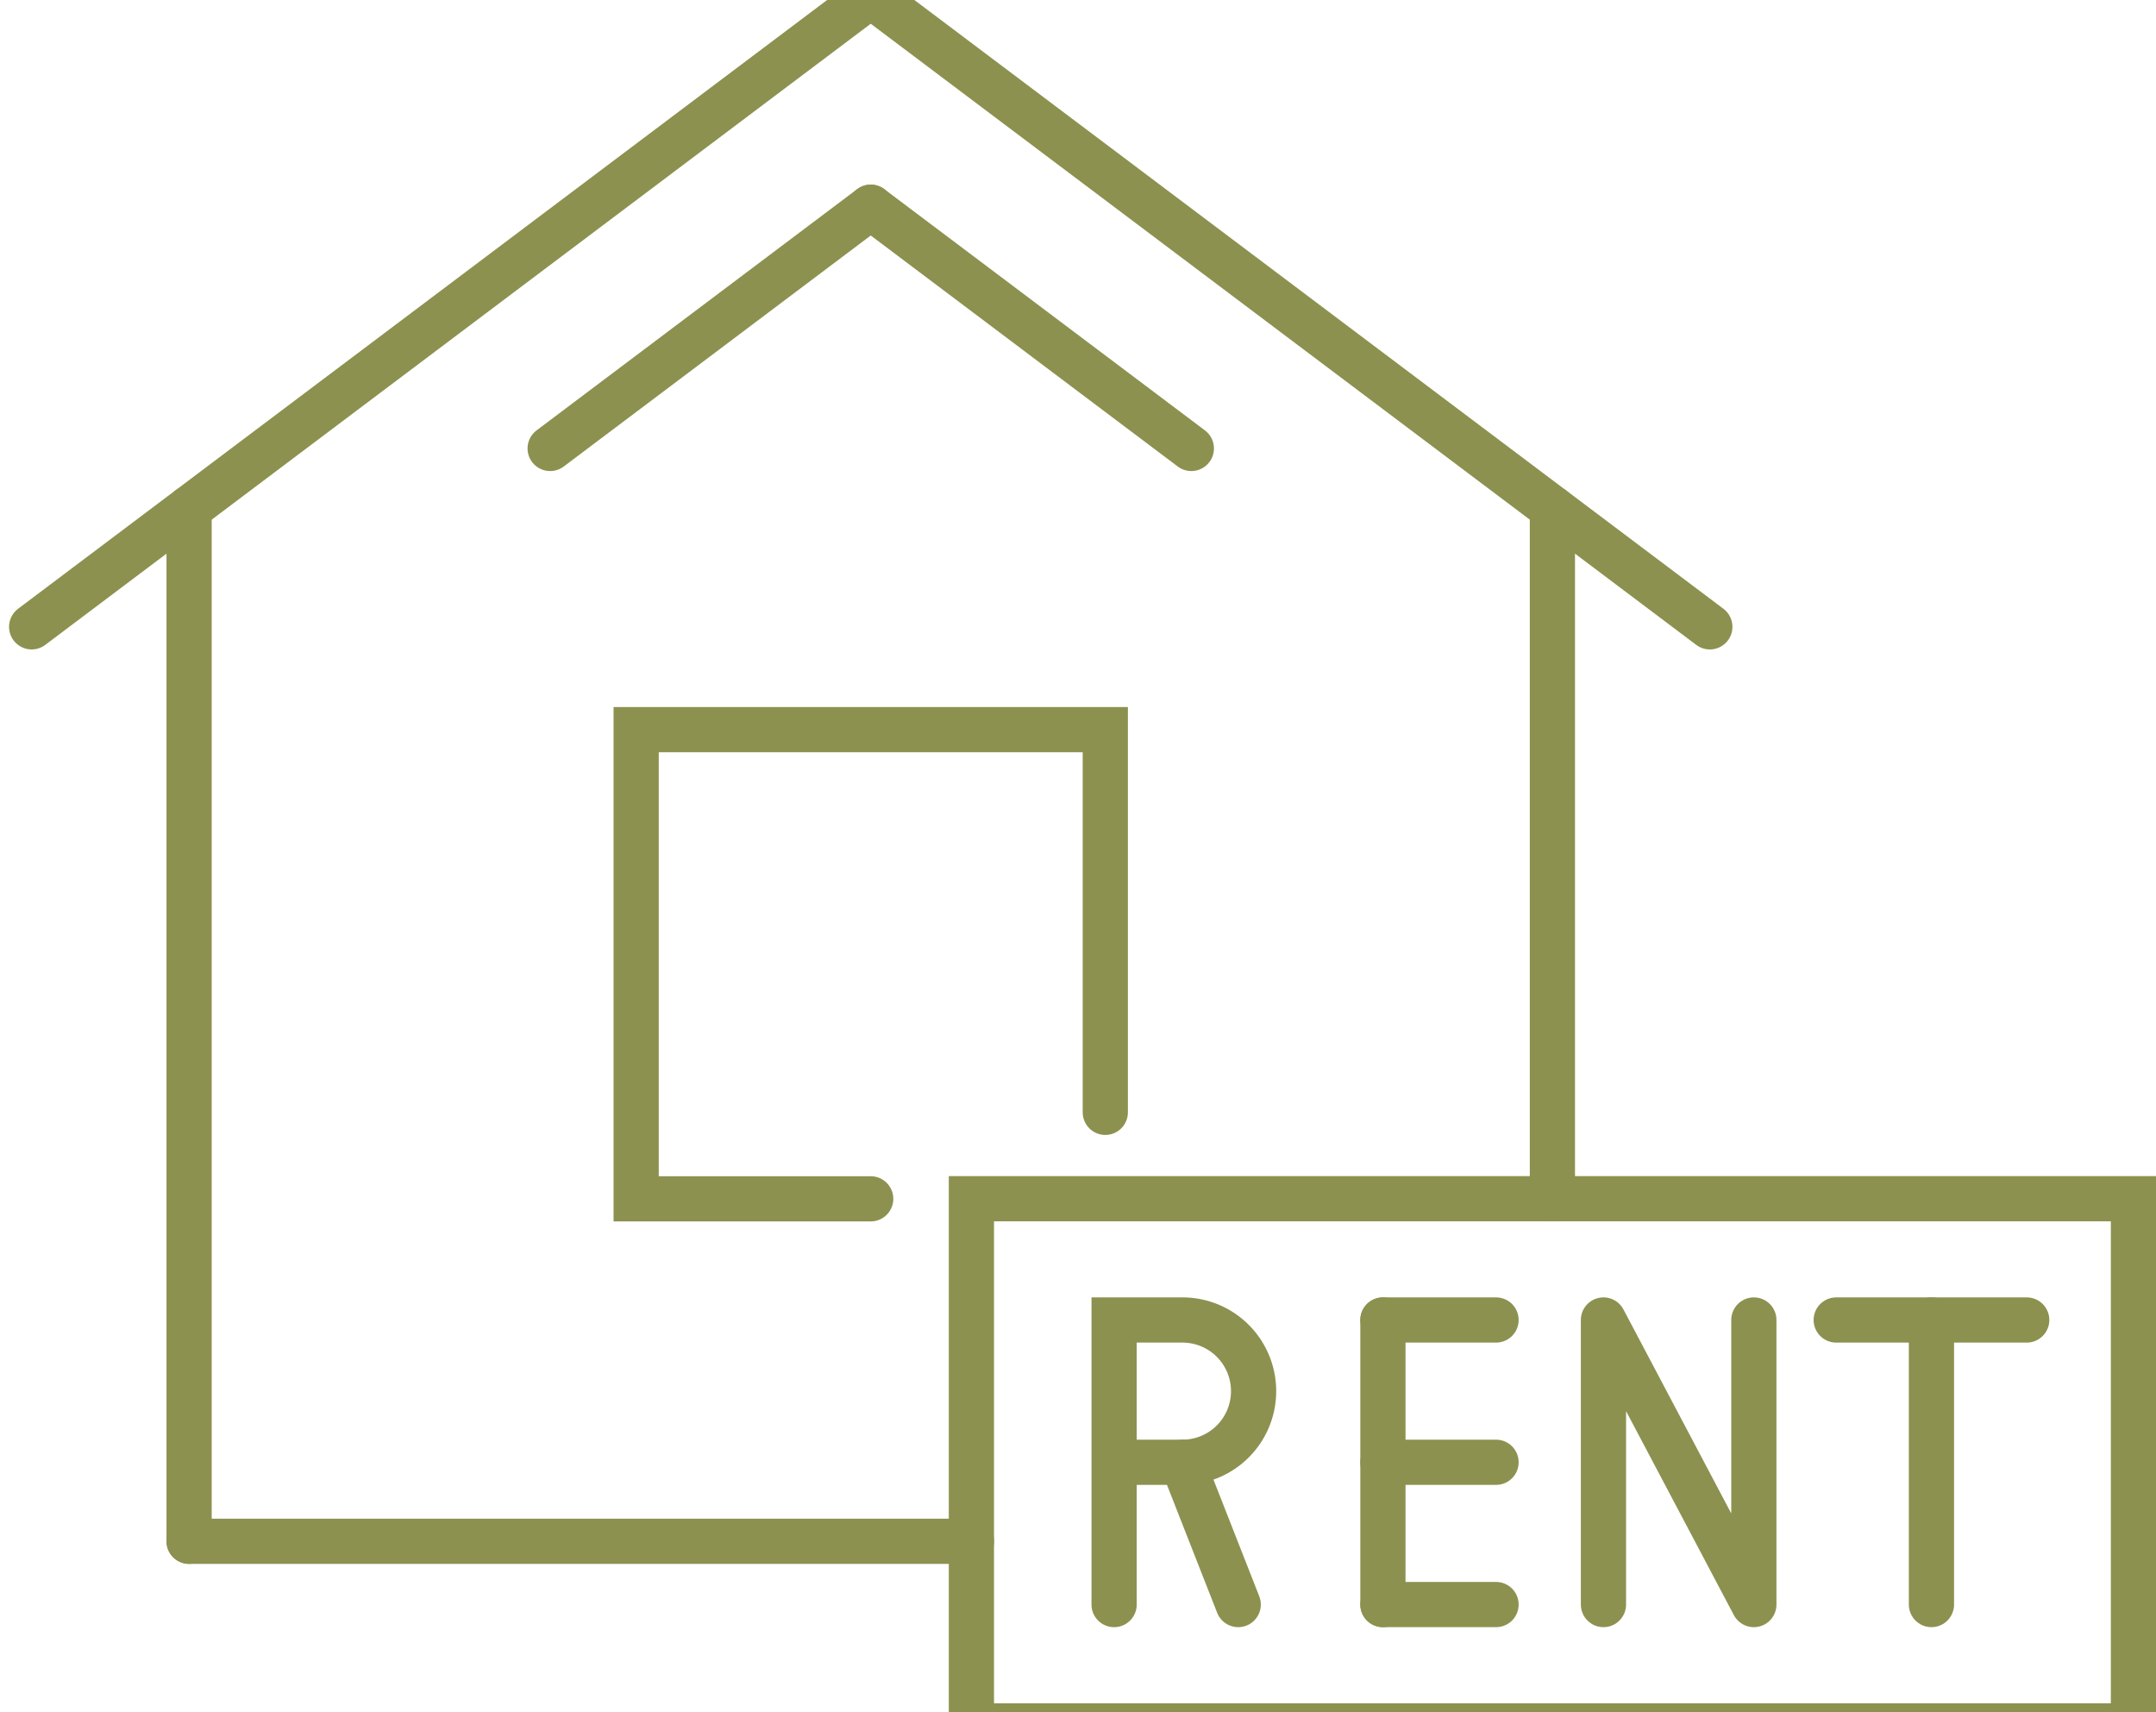
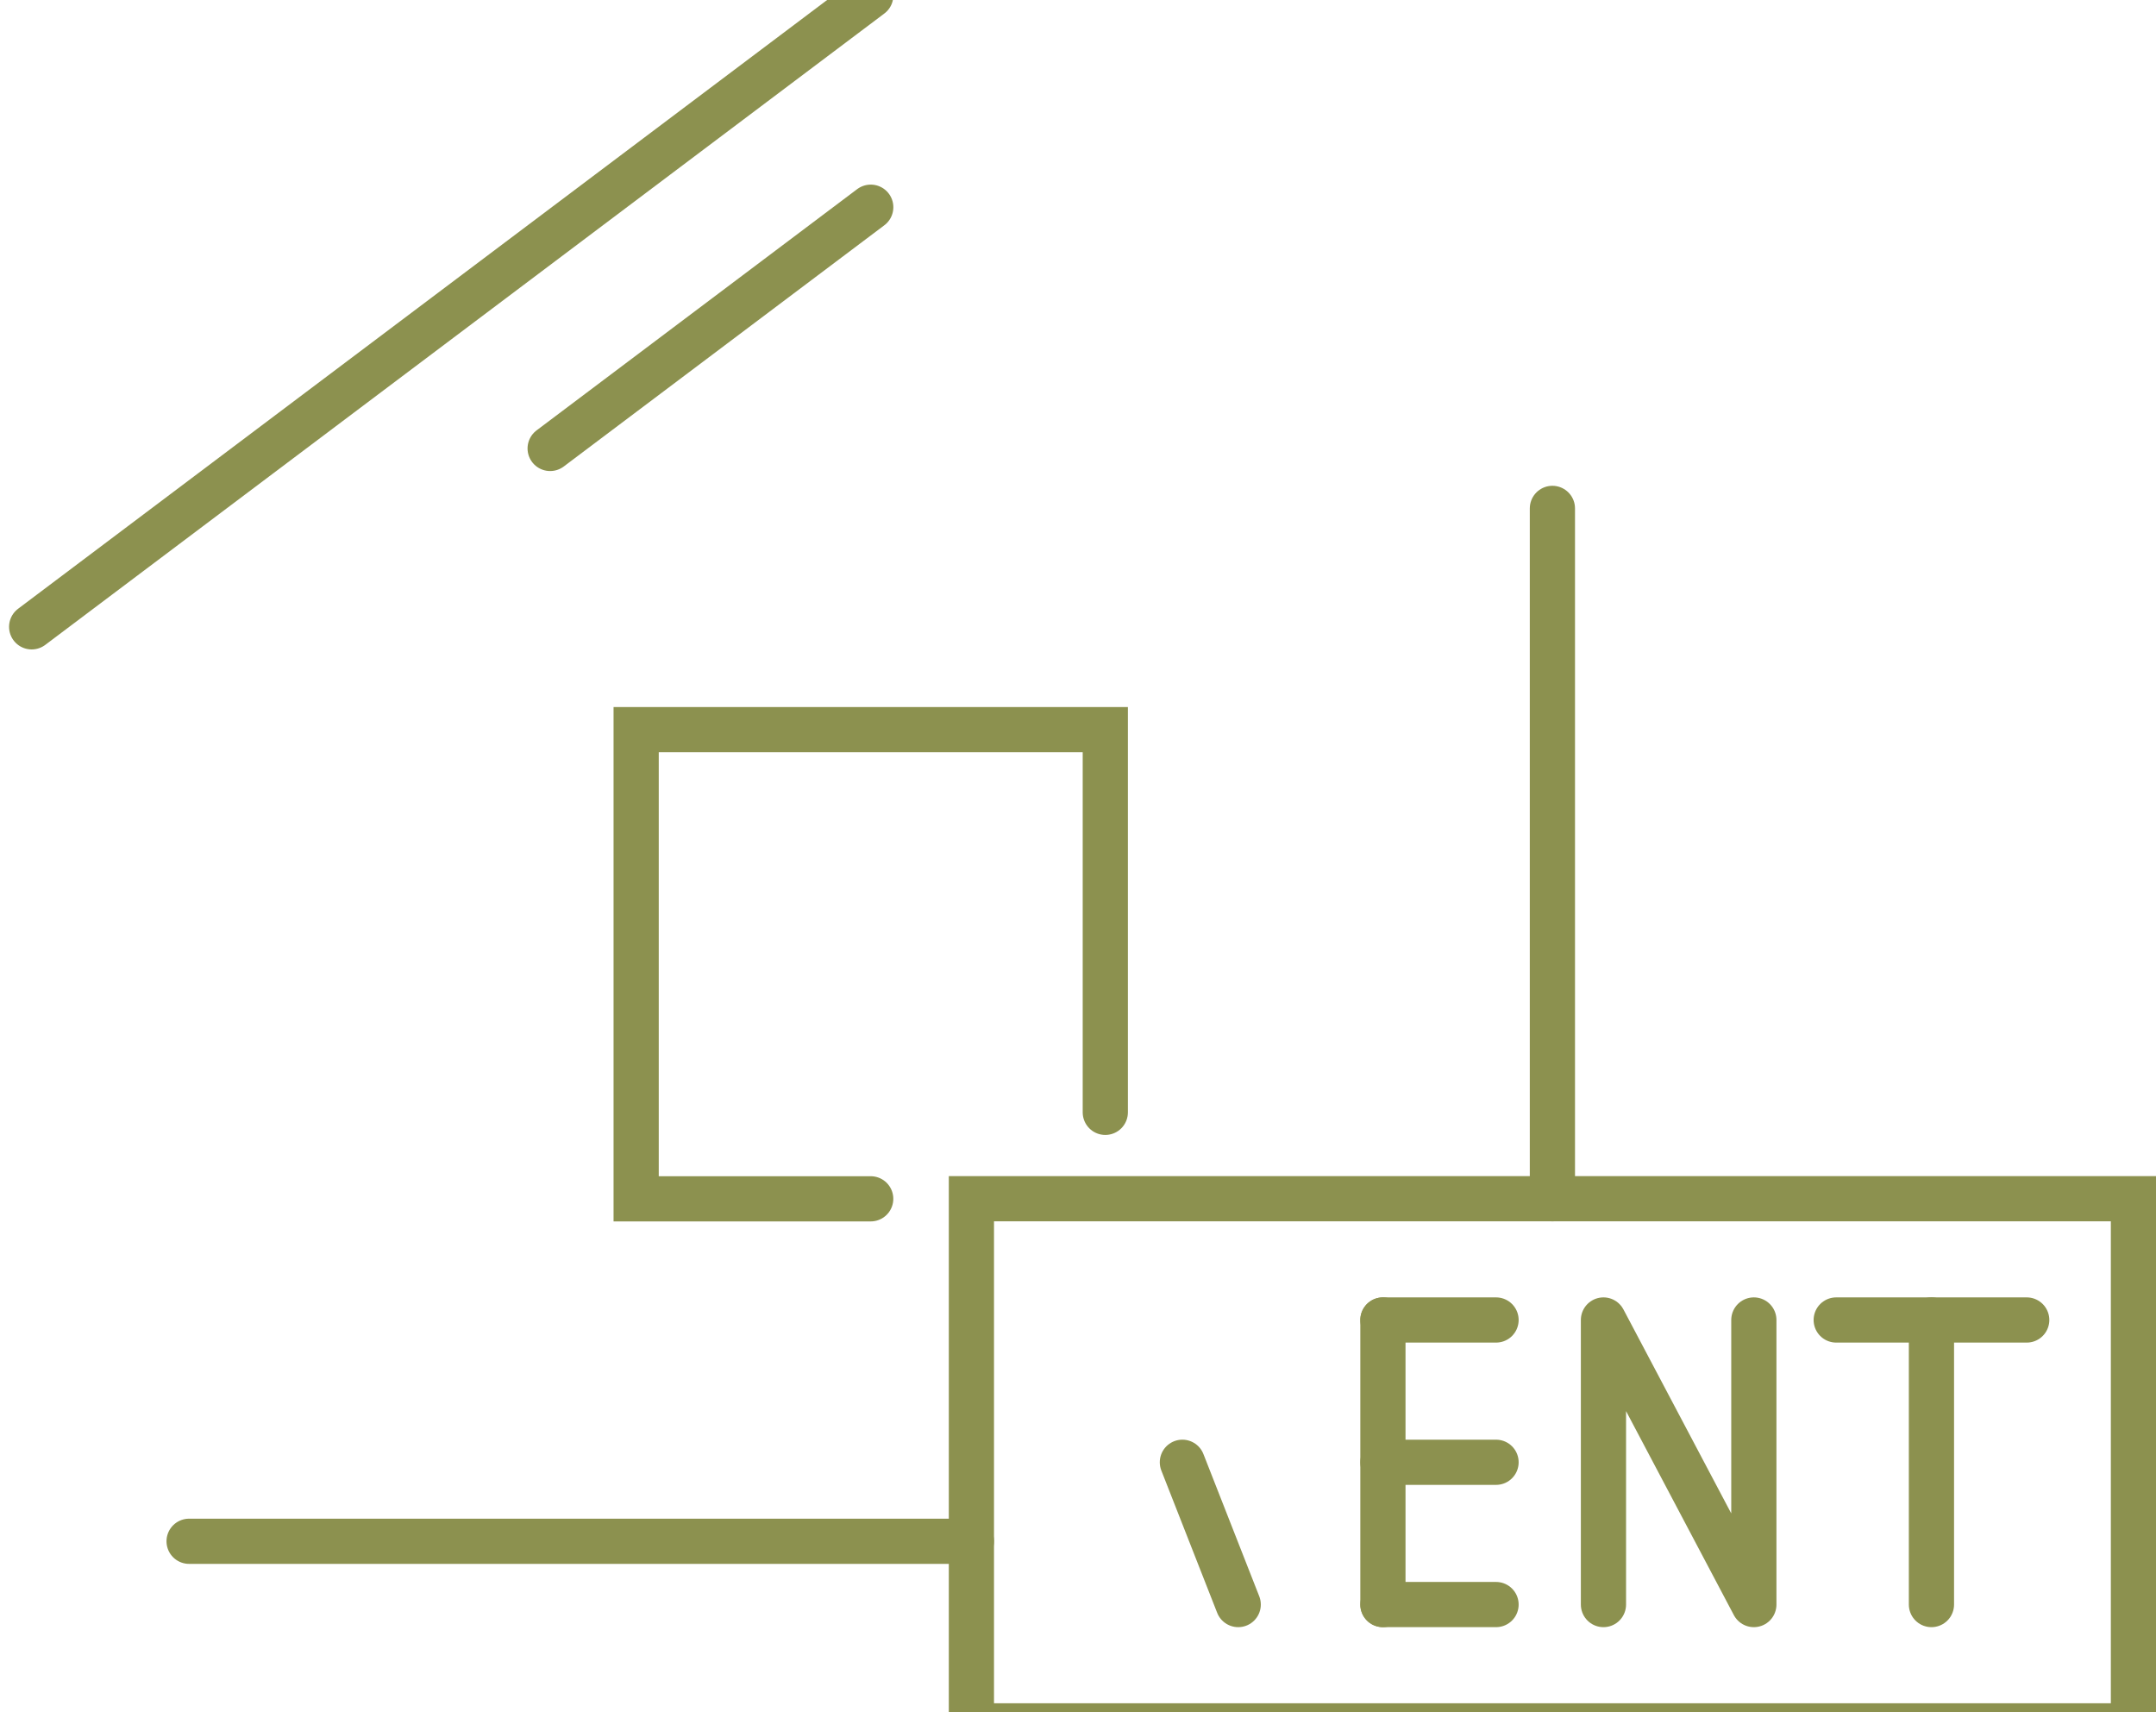
<svg xmlns="http://www.w3.org/2000/svg" preserveAspectRatio="xMidYMid slice" width="34px" height="27px" viewBox="0 0 50.464 41.767">
  <g id="Gruppe_11867" data-name="Gruppe 11867" transform="translate(-1526.902 -1613.677)">
    <g id="Gruppe_11866" data-name="Gruppe 11866">
      <g id="Gruppe_11863" data-name="Gruppe 11863">
        <g id="Gruppe_11862" data-name="Gruppe 11862">
          <g id="Gruppe_11861" data-name="Gruppe 11861">
            <line id="Linie_5126" data-name="Linie 5126" x1="19.64" y2="14.777" transform="translate(1527.643 1614.417)" fill="none" stroke="#8c914f" stroke-linecap="round" stroke-miterlimit="10" stroke-width="1.058" />
-             <line id="Linie_5127" data-name="Linie 5127" y2="24.174" transform="translate(1531.328 1626.422)" fill="none" stroke="#8c914f" stroke-linecap="round" stroke-miterlimit="10" stroke-width="1.058" />
            <path id="Pfad_11269" data-name="Pfad 11269" d="M1552.773,1640.557V1631.6h-10.981v10.981h5.49" fill="none" stroke="#8c914f" stroke-linecap="round" stroke-miterlimit="10" stroke-width="1.058" />
            <line id="Linie_5128" data-name="Linie 5128" x2="18.311" transform="translate(1531.328 1650.596)" fill="none" stroke="#8c914f" stroke-linecap="round" stroke-miterlimit="10" stroke-width="1.058" />
            <line id="Linie_5129" data-name="Linie 5129" x1="7.504" y2="5.646" transform="translate(1539.779 1619.373)" fill="none" stroke="#8c914f" stroke-linecap="round" stroke-miterlimit="10" stroke-width="1.058" />
-             <line id="Linie_5130" data-name="Linie 5130" x2="19.64" y2="14.777" transform="translate(1547.283 1614.417)" fill="none" stroke="#8c914f" stroke-linecap="round" stroke-miterlimit="10" stroke-width="1.058" />
            <line id="Linie_5131" data-name="Linie 5131" y2="16.157" transform="translate(1563.238 1626.422)" fill="none" stroke="#8c914f" stroke-linecap="round" stroke-miterlimit="10" stroke-width="1.058" />
-             <line id="Linie_5132" data-name="Linie 5132" x2="7.504" y2="5.646" transform="translate(1547.283 1619.373)" fill="none" stroke="#8c914f" stroke-linecap="round" stroke-miterlimit="10" stroke-width="1.058" />
          </g>
        </g>
      </g>
      <g id="Gruppe_11865" data-name="Gruppe 11865">
        <rect id="Rechteck_2277" data-name="Rechteck 2277" width="27.199" height="12.337" transform="translate(1549.639 1642.579)" fill="none" stroke="#8c914f" stroke-linecap="round" stroke-miterlimit="10" stroke-width="1.058" />
        <g id="Gruppe_11864" data-name="Gruppe 11864">
-           <path id="Pfad_11270" data-name="Pfad 11270" d="M1552.979,1648.747h1.6a1.664,1.664,0,0,0,1.665-1.665h0a1.665,1.665,0,0,0-1.665-1.665h-1.6v6.66" fill="none" stroke="#8c914f" stroke-linecap="round" stroke-miterlimit="10" stroke-width="1.058" />
          <line id="Linie_5133" data-name="Linie 5133" x2="1.307" y2="3.33" transform="translate(1554.577 1648.747)" fill="none" stroke="#8c914f" stroke-linecap="round" stroke-miterlimit="10" stroke-width="1.058" />
          <line id="Linie_5134" data-name="Linie 5134" y2="6.66" transform="translate(1559.271 1645.417)" fill="none" stroke="#8c914f" stroke-linecap="round" stroke-miterlimit="10" stroke-width="1.058" />
          <line id="Linie_5135" data-name="Linie 5135" x2="2.648" transform="translate(1559.271 1648.747)" fill="none" stroke="#8c914f" stroke-linecap="round" stroke-miterlimit="10" stroke-width="1.058" />
          <line id="Linie_5136" data-name="Linie 5136" x2="2.648" transform="translate(1559.271 1645.417)" fill="none" stroke="#8c914f" stroke-linecap="round" stroke-miterlimit="10" stroke-width="1.058" />
          <line id="Linie_5137" data-name="Linie 5137" x2="2.648" transform="translate(1559.271 1652.077)" fill="none" stroke="#8c914f" stroke-linecap="round" stroke-miterlimit="10" stroke-width="1.058" />
          <path id="Pfad_11271" data-name="Pfad 11271" d="M1564.433,1652.077v-6.66l3.52,6.66v-6.66" fill="none" stroke="#8c914f" stroke-linecap="round" stroke-linejoin="round" stroke-width="1.058" />
          <line id="Linie_5138" data-name="Linie 5138" y2="6.66" transform="translate(1572.11 1645.417)" fill="none" stroke="#8c914f" stroke-linecap="round" stroke-linejoin="round" stroke-width="1.058" />
          <line id="Linie_5139" data-name="Linie 5139" x2="4.459" transform="translate(1569.881 1645.417)" fill="none" stroke="#8c914f" stroke-linecap="round" stroke-linejoin="round" stroke-width="1.058" />
        </g>
      </g>
    </g>
  </g>
</svg>